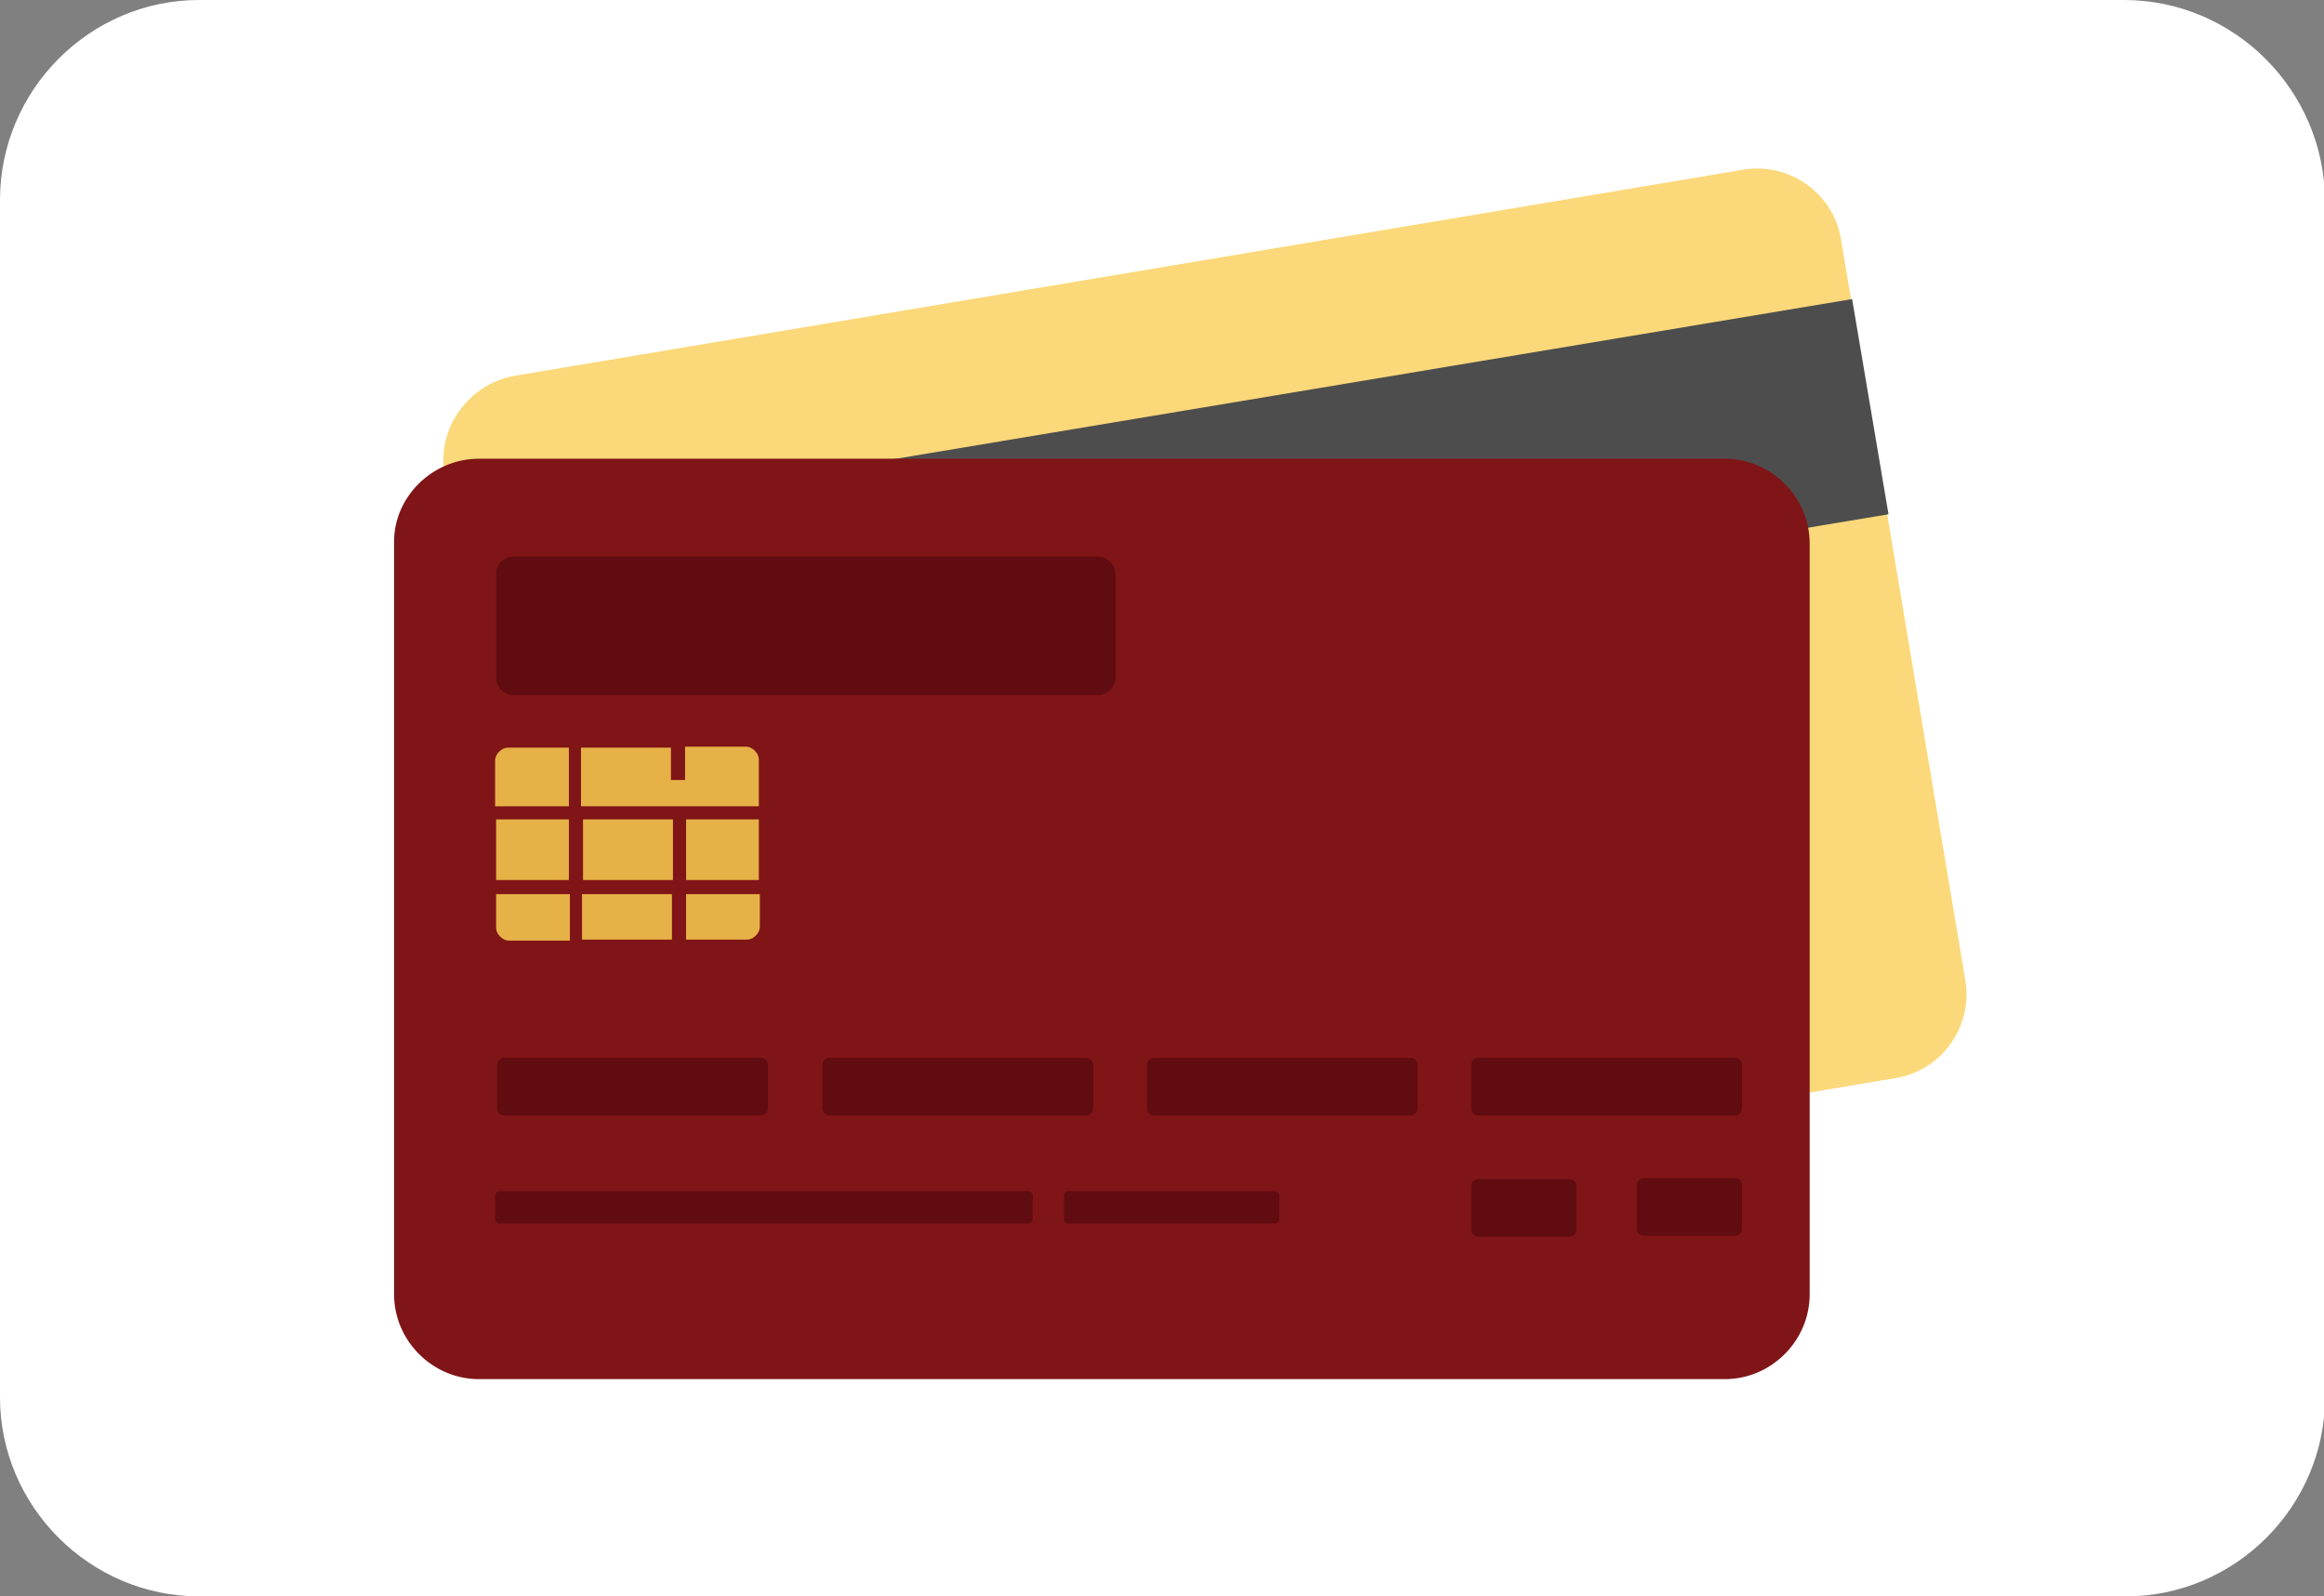
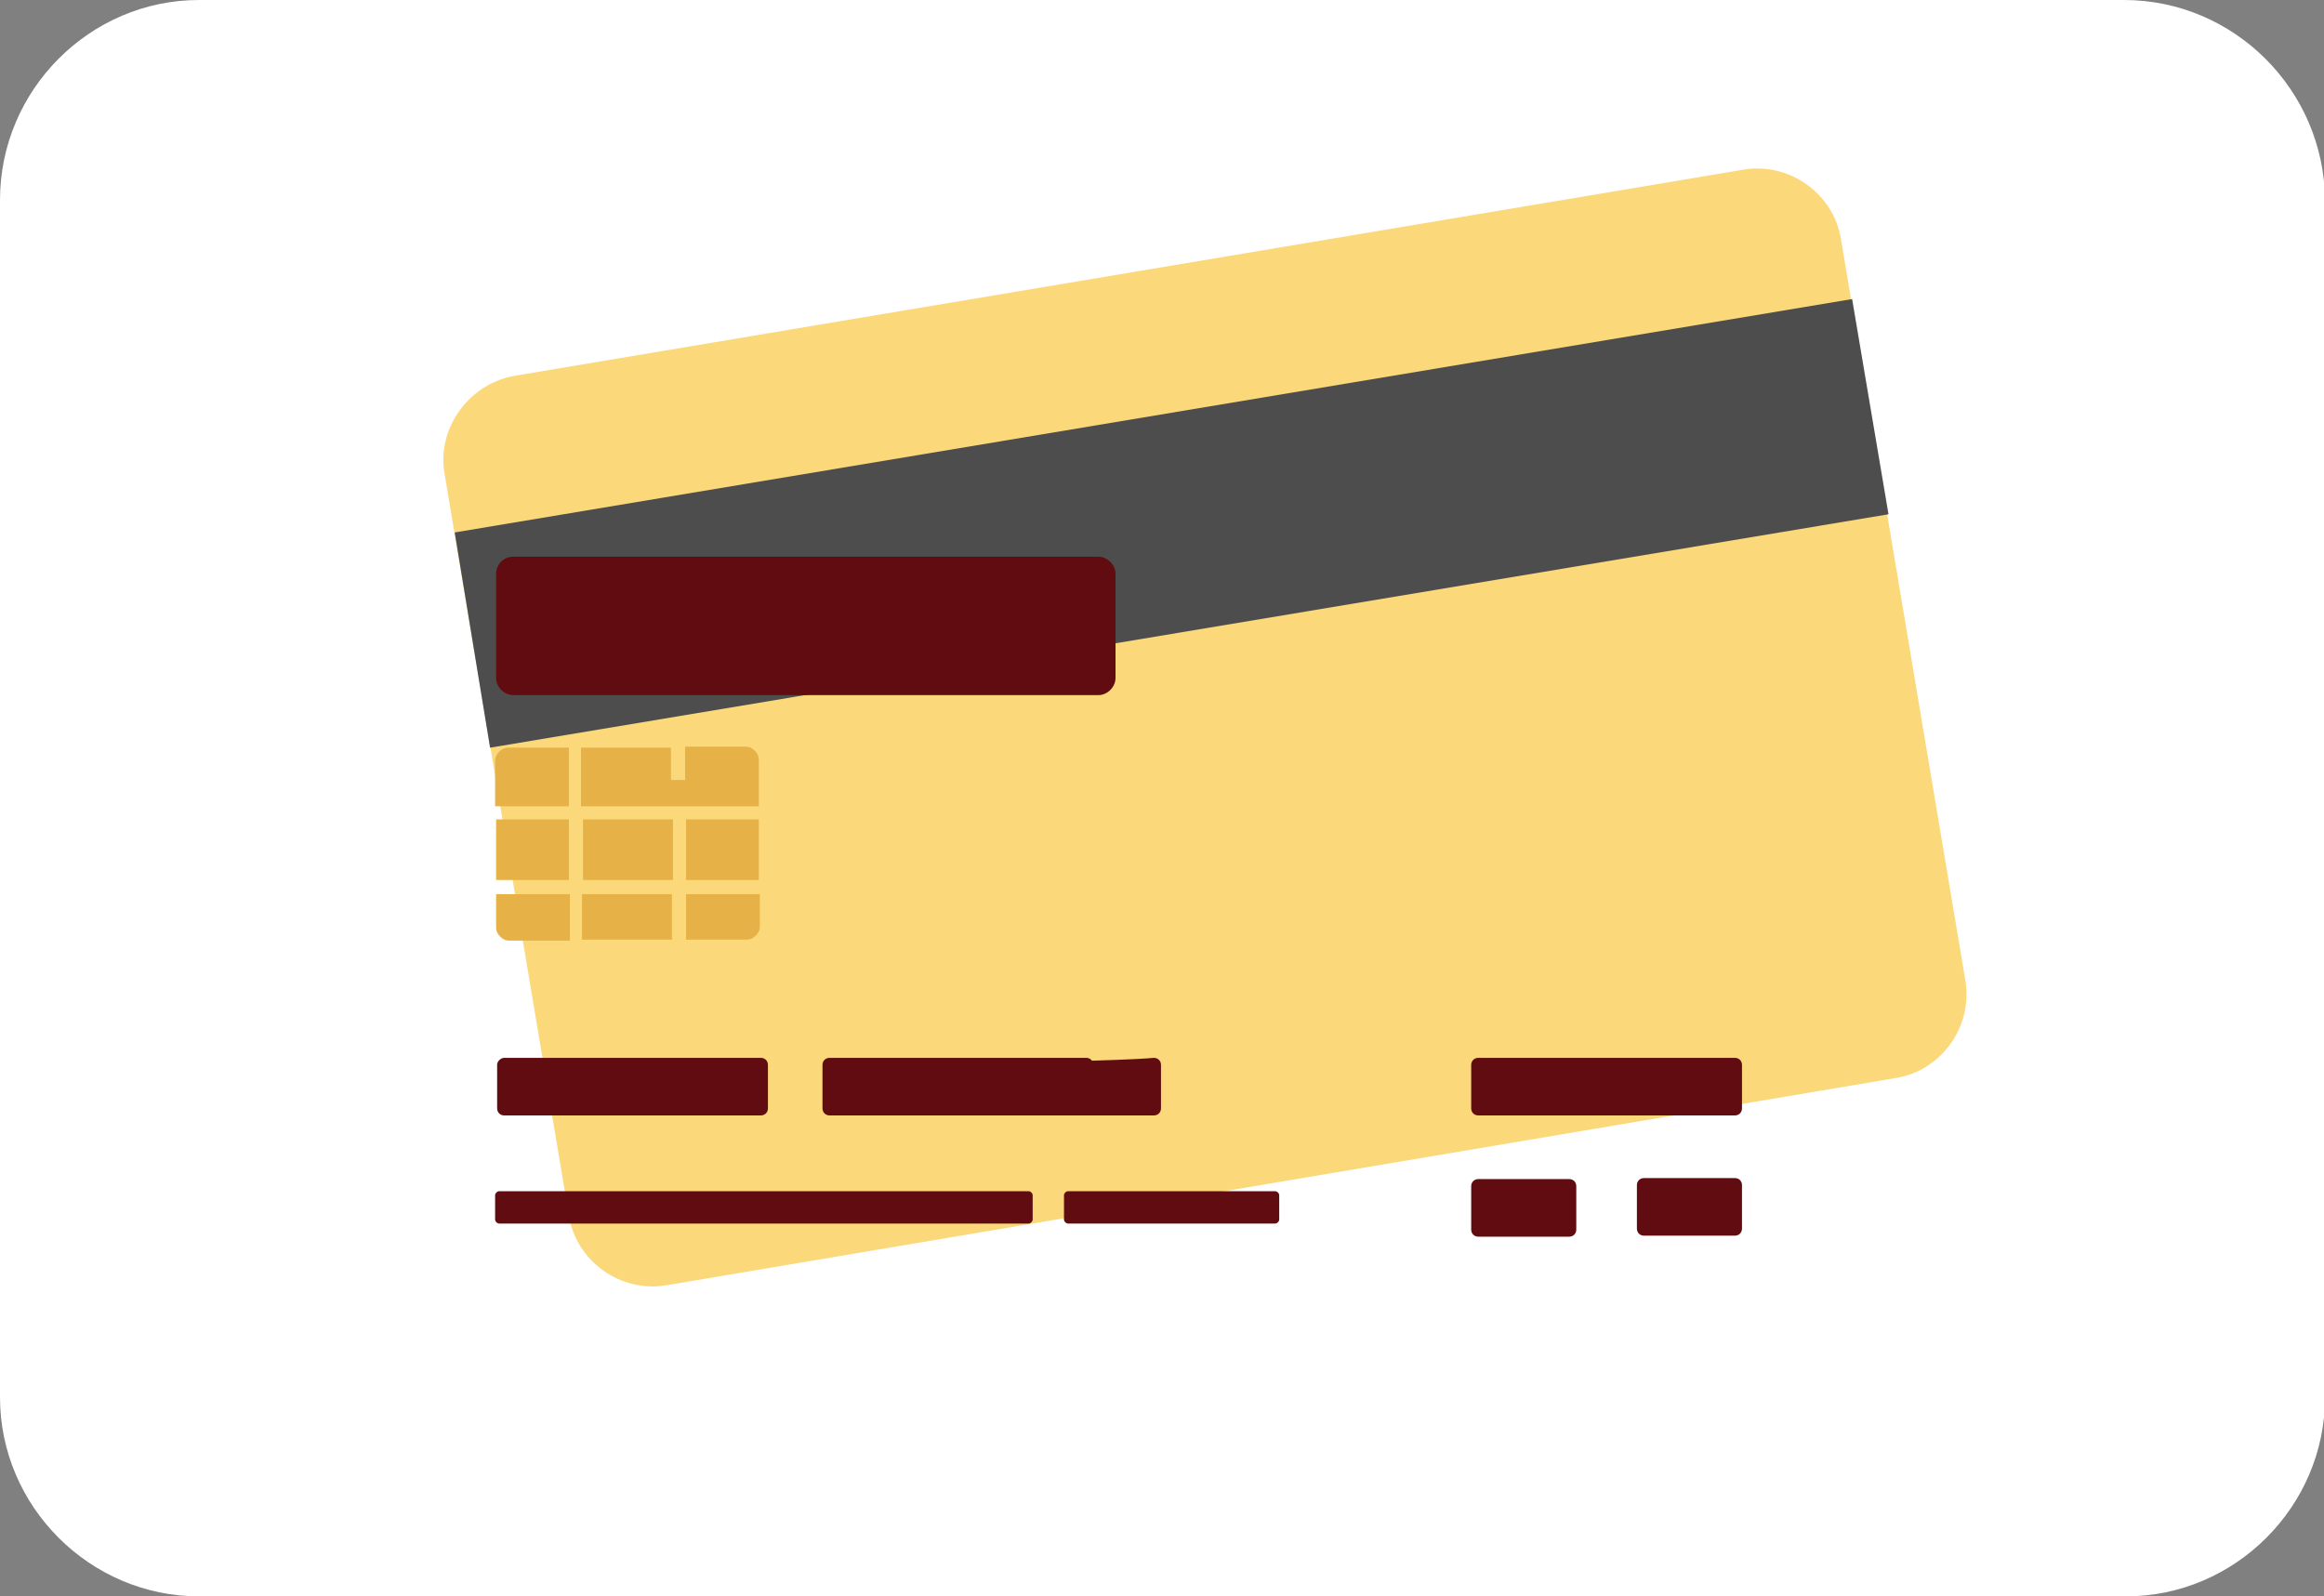
<svg xmlns="http://www.w3.org/2000/svg" version="1.1" id="Camada_1" x="0px" y="0px" width="230px" height="158px" viewBox="0 0 230 158" style="enable-background:new 0 0 230 158;" xml:space="preserve">
  <rect x="0" y="0" width="230" height="158" fill="#808080" stroke="none" />
  <style type="text/css">
	.st0{fill:#FFFFFF;}
	.st1{fill-rule:evenodd;clip-rule:evenodd;fill:#FBD879;}
	.st2{fill-rule:evenodd;clip-rule:evenodd;fill:#4D4D4D;}
	.st3{fill-rule:evenodd;clip-rule:evenodd;fill:#801517;}
	.st4{fill-rule:evenodd;clip-rule:evenodd;fill:#E6B147;}
	.st5{fill-rule:evenodd;clip-rule:evenodd;fill:#600C10;}
</style>
  <path class="st0" d="M210.2,0H19.7C8.9,0,0,8.9,0,19.8v118.5C0,149.1,8.9,158,19.7,158h190.7c10.8,0,19.7-8.9,19.7-19.7V19.8  C230,8.9,221.1,0,210.2,0z" />
  <g>
    <desc>Created with Sketch.</desc>
  </g>
  <path class="st1" d="M50.9,37.2l121.6-20.4c4.6-0.8,9,2.4,9.7,6.9l12.3,73.3c0.8,4.6-2.4,9-6.9,9.7L66,127.2c-4.6,0.8-9-2.4-9.7-6.9  L44,46.9C43.2,42.4,46.4,38,50.9,37.2L50.9,37.2z" />
  <polygon class="st2" points="45,52.7 183.3,29.6 186.9,50.9 48.5,74 45,52.7 " />
-   <path class="st3" d="M47.4,45.4h123.3c4.6,0,8.4,3.8,8.4,8.4v74.3c0,4.6-3.8,8.4-8.4,8.4H47.4c-4.6,0-8.4-3.8-8.4-8.4V53.8  C38.9,49.2,42.8,45.4,47.4,45.4L47.4,45.4z" />
  <path class="st4" d="M49.1,79.8h7.2V74h-6c-0.3,0-0.6,0.1-0.9,0.4c-0.2,0.2-0.4,0.5-0.4,0.9V79.8L49.1,79.8z M57.7,79.8h17.4v-4.6  c0-0.3-0.1-0.6-0.4-0.9c-0.2-0.2-0.5-0.4-0.9-0.4h-6v3.3h-1.4V74h-8.9V79.8L57.7,79.8z M75.1,88.5h-7.2V93h6c0.3,0,0.6-0.1,0.9-0.4  c0.2-0.2,0.4-0.5,0.4-0.9V88.5L75.1,88.5z M66.5,88.5h-8.9V93h8.9V88.5L66.5,88.5z M56.3,88.5h-7.2v3.3c0,0.3,0.1,0.6,0.4,0.9  c0.2,0.2,0.5,0.4,0.9,0.4h6V88.5L56.3,88.5z M49.1,87.1h7.2v-6h-7.2V87.1L49.1,87.1z M57.7,87.1h8.9v-6h-8.9V87.1L57.7,87.1z   M67.9,87.1h7.2v-6h-7.2V87.1L67.9,87.1z" />
  <path class="st5" d="M50.8,55.1h57.9c0.9,0,1.7,0.8,1.7,1.7v10.3c0,0.9-0.8,1.7-1.7,1.7H50.8c-0.9,0-1.7-0.8-1.7-1.7V56.8  C49.1,55.9,49.8,55.1,50.8,55.1L50.8,55.1z" />
  <path class="st5" d="M49.9,104.7h25.4c0.4,0,0.7,0.3,0.7,0.7v4.3c0,0.4-0.3,0.7-0.7,0.7H49.9c-0.4,0-0.7-0.3-0.7-0.7v-4.3  C49.2,105,49.6,104.7,49.9,104.7L49.9,104.7z" />
  <path class="st5" d="M82.1,104.7h25.4c0.4,0,0.7,0.3,0.7,0.7v4.3c0,0.4-0.3,0.7-0.7,0.7H82.1c-0.4,0-0.7-0.3-0.7-0.7v-4.3  C81.4,105,81.7,104.7,82.1,104.7L82.1,104.7z" />
-   <path class="st5" d="M114.2,104.7h25.4c0.4,0,0.7,0.3,0.7,0.7v4.3c0,0.4-0.3,0.7-0.7,0.7h-25.4c-0.4,0-0.7-0.3-0.7-0.7v-4.3  C113.5,105,113.8,104.7,114.2,104.7L114.2,104.7z" />
+   <path class="st5" d="M114.2,104.7c0.4,0,0.7,0.3,0.7,0.7v4.3c0,0.4-0.3,0.7-0.7,0.7h-25.4c-0.4,0-0.7-0.3-0.7-0.7v-4.3  C113.5,105,113.8,104.7,114.2,104.7L114.2,104.7z" />
  <path class="st5" d="M146.3,104.7h25.4c0.4,0,0.7,0.3,0.7,0.7v4.3c0,0.4-0.3,0.7-0.7,0.7h-25.4c-0.4,0-0.7-0.3-0.7-0.7v-4.3  C145.6,105,145.9,104.7,146.3,104.7L146.3,104.7z" />
  <path class="st5" d="M146.3,116.7h9c0.4,0,0.7,0.3,0.7,0.7v4.3c0,0.4-0.3,0.7-0.7,0.7h-9c-0.4,0-0.7-0.3-0.7-0.7v-4.3  C145.6,117,145.9,116.7,146.3,116.7L146.3,116.7z" />
  <path class="st5" d="M162.7,116.6h9c0.4,0,0.7,0.3,0.7,0.7v4.3c0,0.4-0.3,0.7-0.7,0.7h-9c-0.4,0-0.7-0.3-0.7-0.7v-4.3  C162,116.9,162.3,116.6,162.7,116.6L162.7,116.6z" />
  <path class="st5" d="M49.4,117.9h52.4c0.2,0,0.4,0.2,0.4,0.4v2.4c0,0.2-0.2,0.4-0.4,0.4H49.4c-0.2,0-0.4-0.2-0.4-0.4v-2.4  C49,118.1,49.2,117.9,49.4,117.9L49.4,117.9z" />
  <path class="st5" d="M105.7,117.9h20.5c0.2,0,0.4,0.2,0.4,0.4v2.4c0,0.2-0.2,0.4-0.4,0.4h-20.5c-0.2,0-0.4-0.2-0.4-0.4v-2.4  C105.3,118.1,105.5,117.9,105.7,117.9L105.7,117.9z" />
</svg>